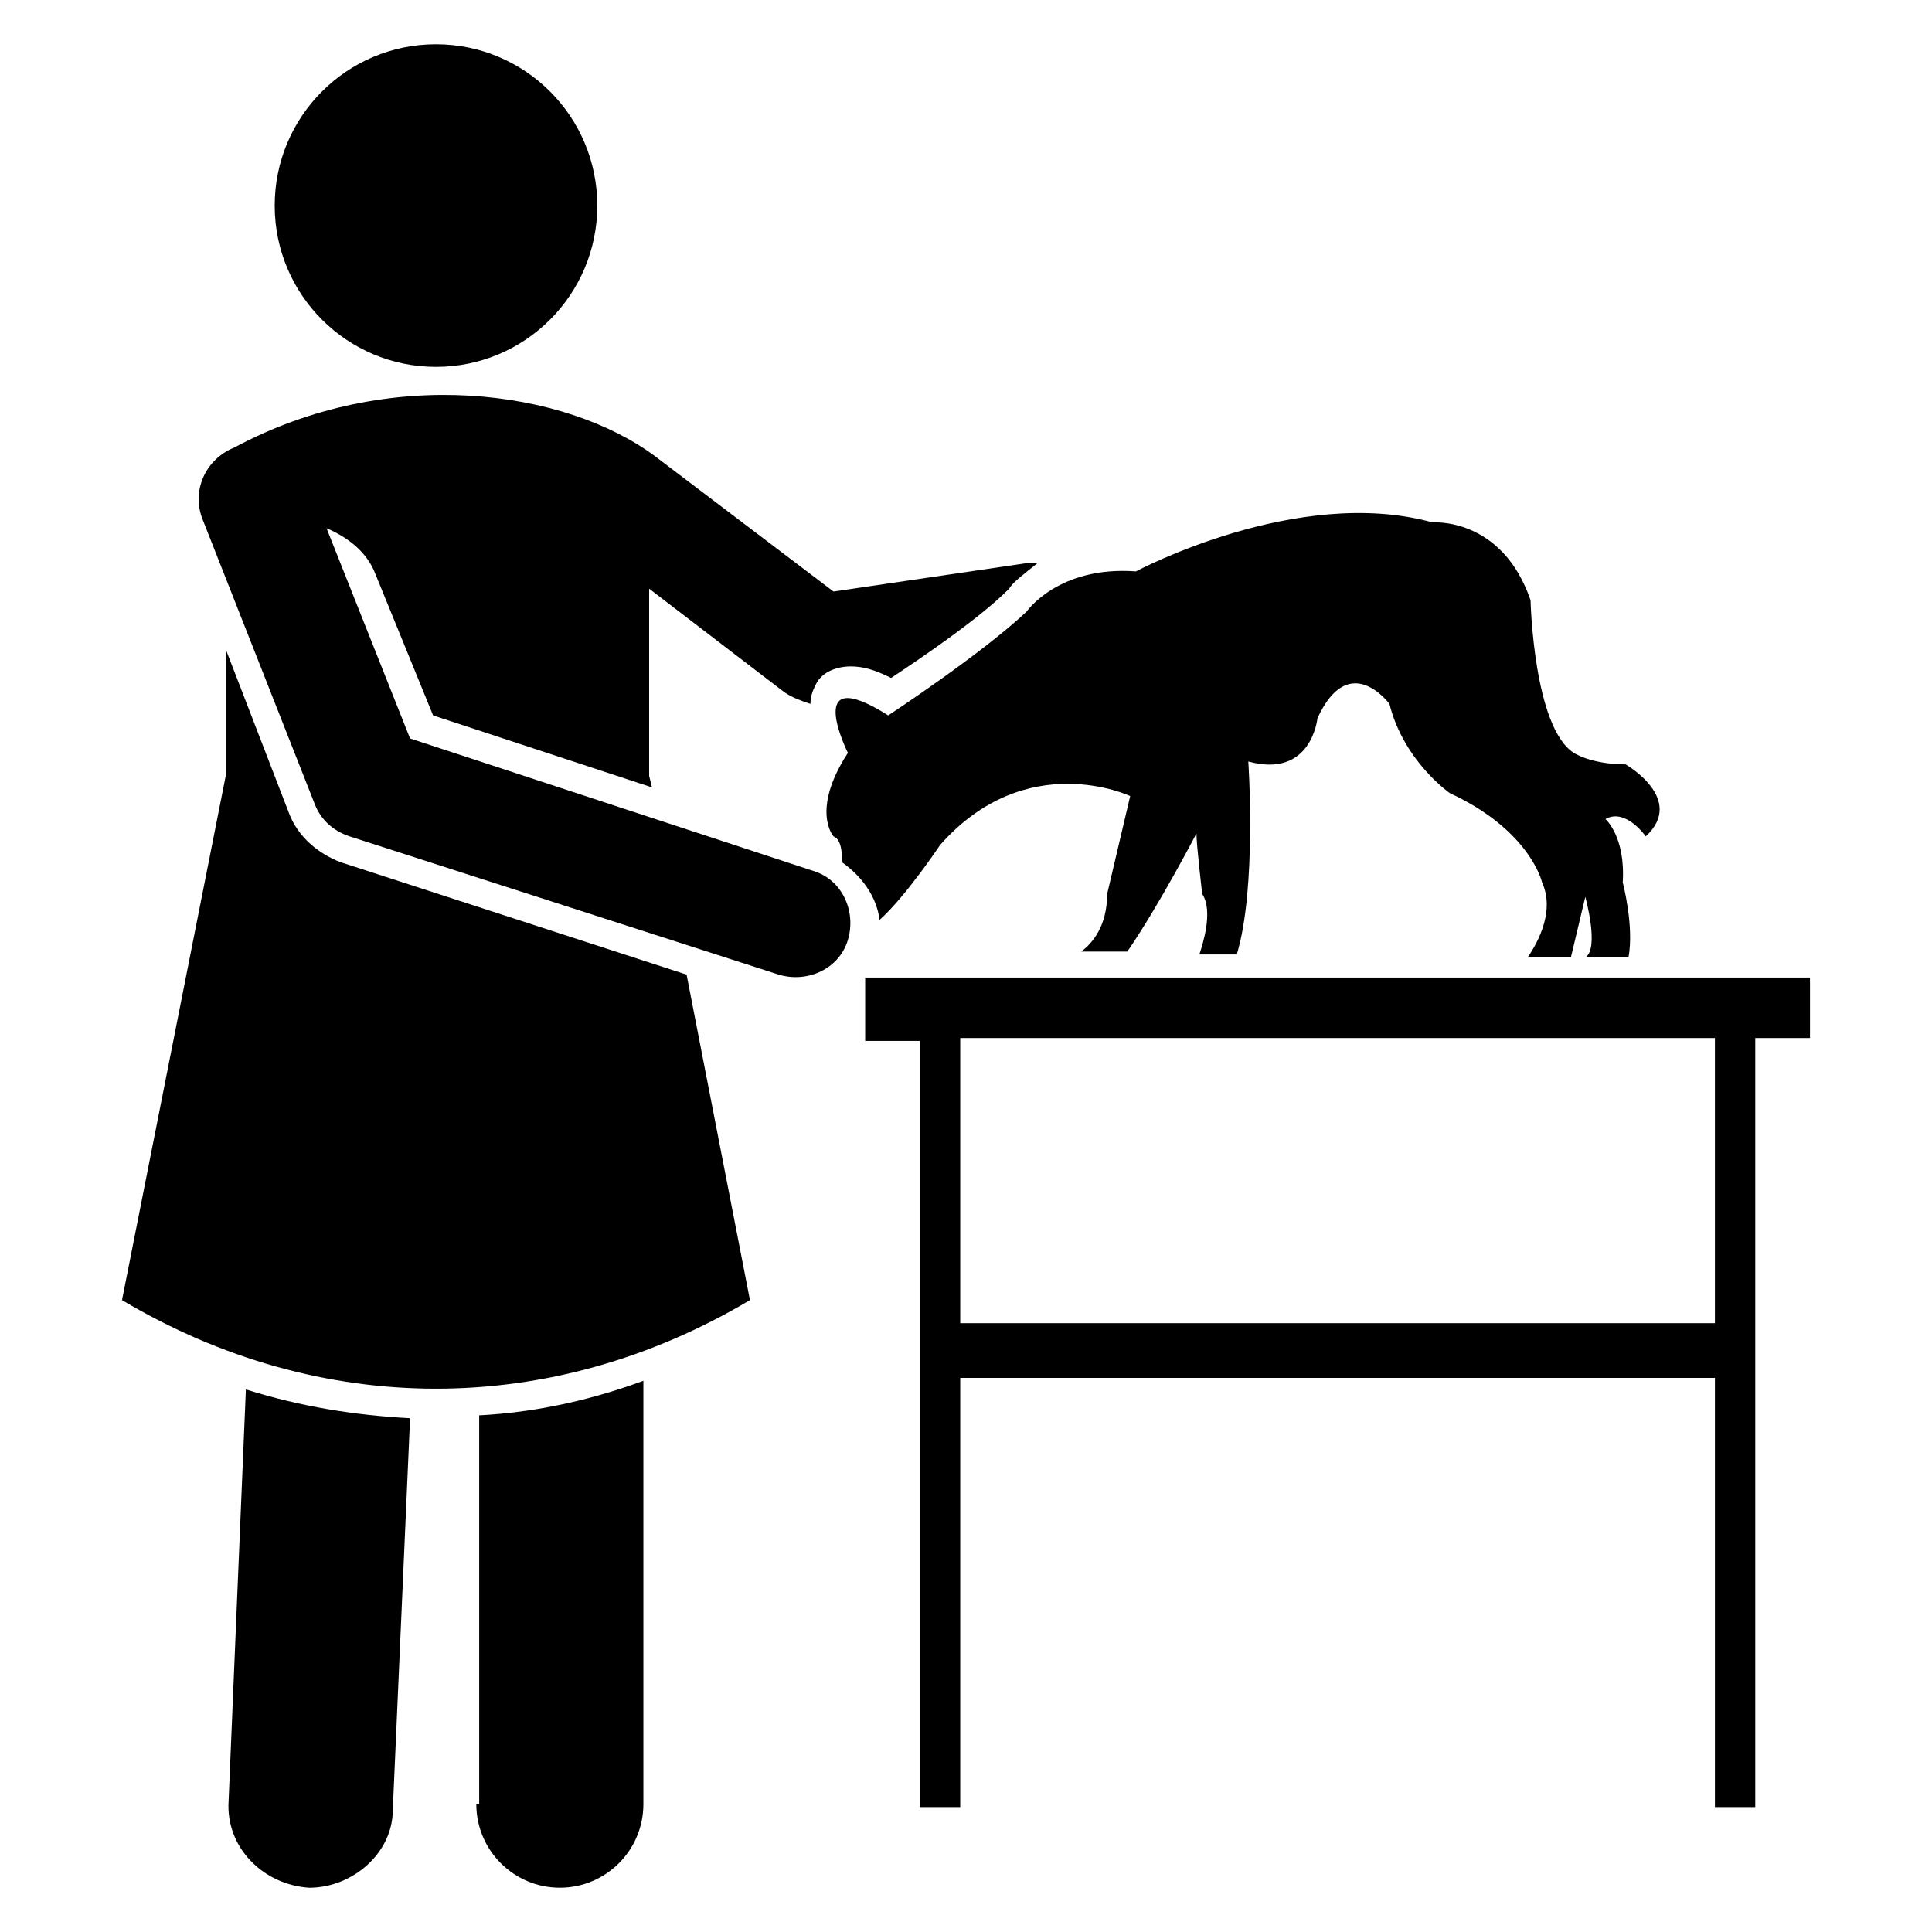
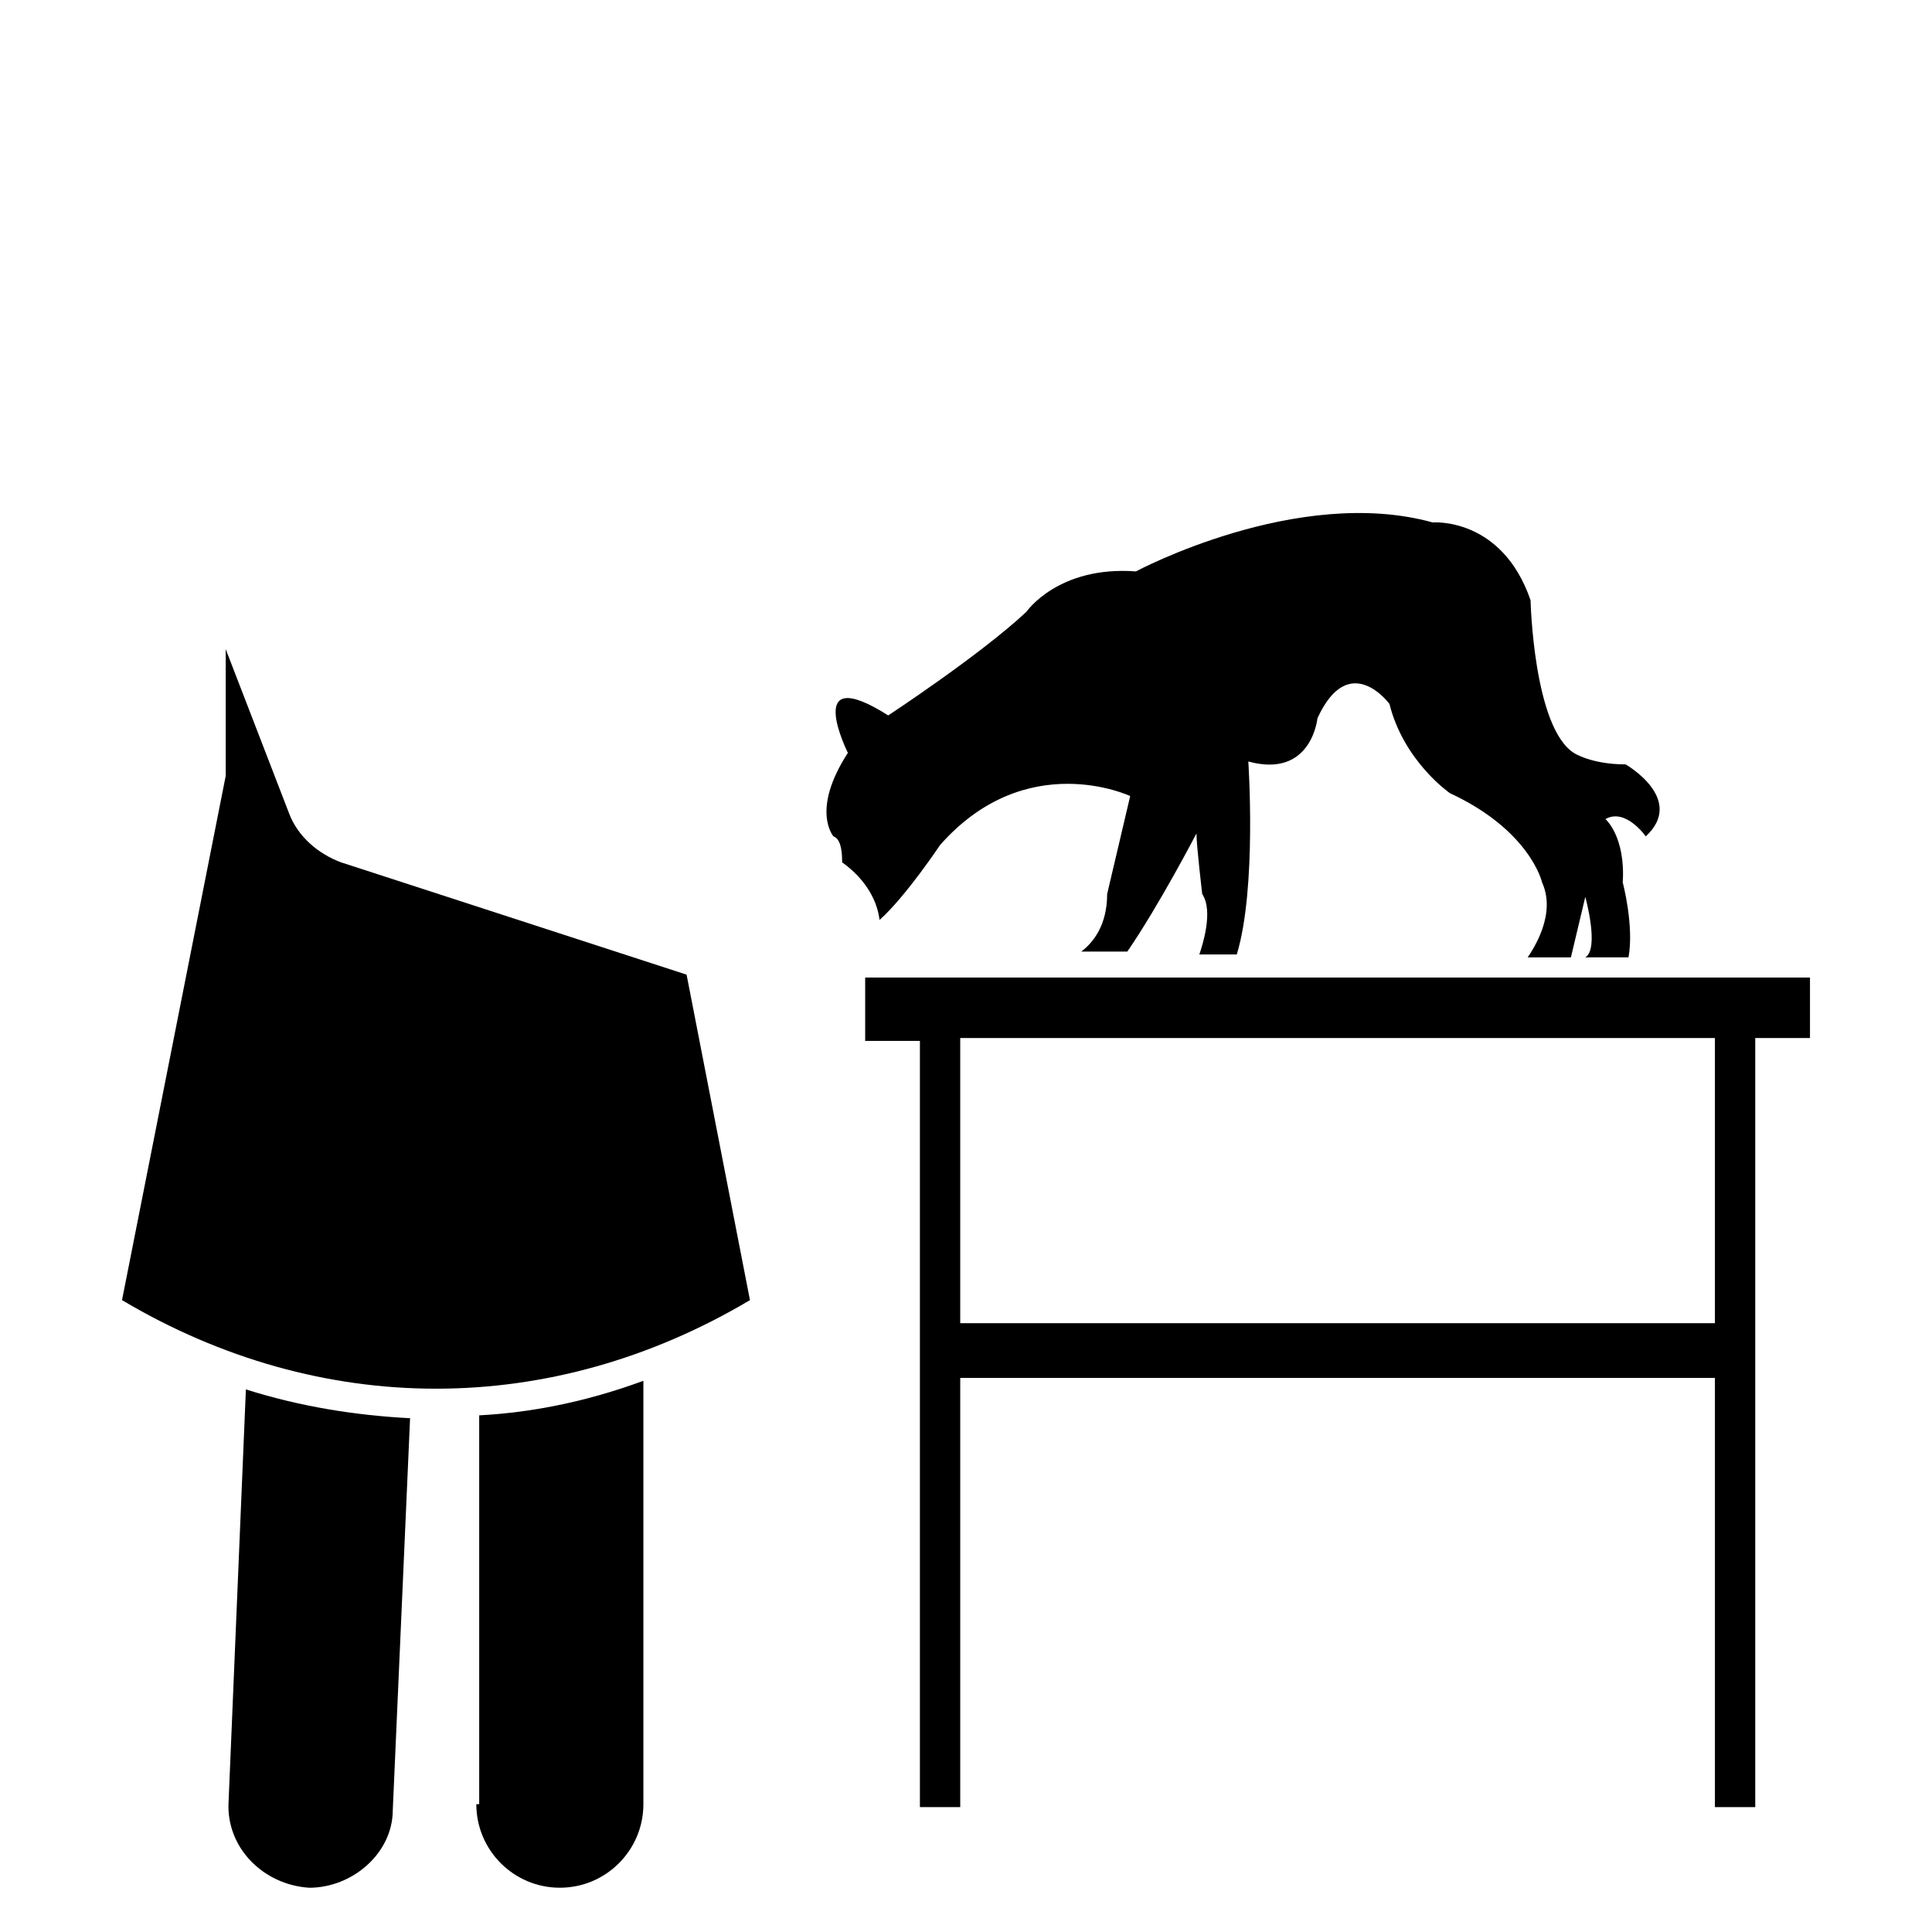
<svg xmlns="http://www.w3.org/2000/svg" fill="#000000" width="800px" height="800px" version="1.1" viewBox="144 144 512 512">
  <g>
    <path d="m270.23 622.13c0 12.215 9.922 22.137 22.137 22.137 12.215 0 22.137-9.922 22.137-22.137v-112.21c-14.504 5.344-29.008 8.398-43.512 9.16v103.05z" />
    <path d="m204.58 621.37c-0.762 12.215 9.16 22.137 21.375 22.902 11.449 0 22.137-9.16 22.137-20.609l4.582-103.82c-14.504-0.762-29.008-3.055-43.512-7.633z" />
-     <path d="m302.29 198.48c0 23.605-19.137 42.746-42.746 42.746s-42.746-19.141-42.746-42.746c0-23.609 19.137-42.75 42.746-42.75s42.746 19.141 42.746 42.75" />
    <path d="m234.35 372.52c-6.106-2.289-11.449-6.871-13.742-12.977l-16.793-43.512v33.586l-27.48 138.93c52.672 31.297 113.74 31.297 166.41 0l-16.793-86.258z" />
    <path d="m393.13 367.94c22.902-25.953 50.383-12.977 50.383-12.977l-6.106 25.953c0 8.398-3.816 12.977-6.871 15.266h12.215c8.398-12.215 18.32-31.297 18.32-31.297 0 3.055 1.527 16.031 1.527 16.031 3.055 4.582 0 13.742-0.762 16.031h9.922c5.344-17.559 3.055-51.145 3.055-51.145 16.793 4.582 18.32-11.449 18.32-11.449 8.398-18.32 19.082-3.816 19.082-3.816 3.816 15.266 16.031 23.664 16.031 23.664 21.375 9.922 24.426 23.664 24.426 23.664 3.816 8.398-2.289 17.559-3.816 19.848h11.449l3.816-16.031s3.816 13.742 0 16.031h-0.762l12.211-0.004c1.527-8.398-1.527-19.848-1.527-19.848 0.762-12.215-4.582-16.793-4.582-16.793 5.344-3.055 10.688 4.582 10.688 4.582 10.688-9.922-5.344-19.082-5.344-19.082-9.16 0-13.742-3.055-13.742-3.055-10.688-6.871-11.449-40.457-11.449-40.457-7.633-22.137-25.953-20.609-25.953-20.609-35.879-9.922-78.625 12.977-78.625 12.977-20.609-1.527-29.008 10.688-29.008 10.688-12.215 11.449-36.641 27.48-36.641 27.48-22.902-14.504-10.688 9.922-10.688 9.922-9.922 15.266-3.816 22.137-3.816 22.137 2.289 0.762 2.289 5.344 2.289 6.871 5.344 3.816 9.16 9.16 9.922 15.266 6.875-6.106 16.035-19.848 16.035-19.848z" />
    <path d="m373.28 403.82v16.031h14.504v203.05h10.688v-113.74h200v113.74h10.688v-203.81h14.504v-16.031h-250.38zm225.19 90.836h-200v-75.57h200z" />
-     <path d="m359.54 374.81-106.87-35.113-22.137-55.723c5.344 2.289 10.688 6.106 12.977 12.215l15.266 37.402 58.016 19.082-0.762-3.055v-49.617l35.879 27.48c2.289 1.527 4.582 2.289 6.871 3.055 0-2.289 0.762-3.816 1.527-5.344 1.527-3.055 5.344-4.582 9.16-4.582 3.055 0 6.106 0.762 10.688 3.055 6.871-4.582 22.902-15.266 31.297-23.664 0.762-1.527 3.816-3.816 7.633-6.871h-2.289l-51.906 7.633-47.328-35.879c-23.672-17.555-70.238-24.426-111.46-2.285-7.633 3.055-11.449 11.449-8.398 19.082l29.77 75.57c1.527 3.816 4.582 6.871 9.16 8.398l113.74 36.641c7.633 2.289 16.031-1.527 18.32-9.16 2.293-7.633-1.523-16.031-9.156-18.32z" />
  </g>
</svg>